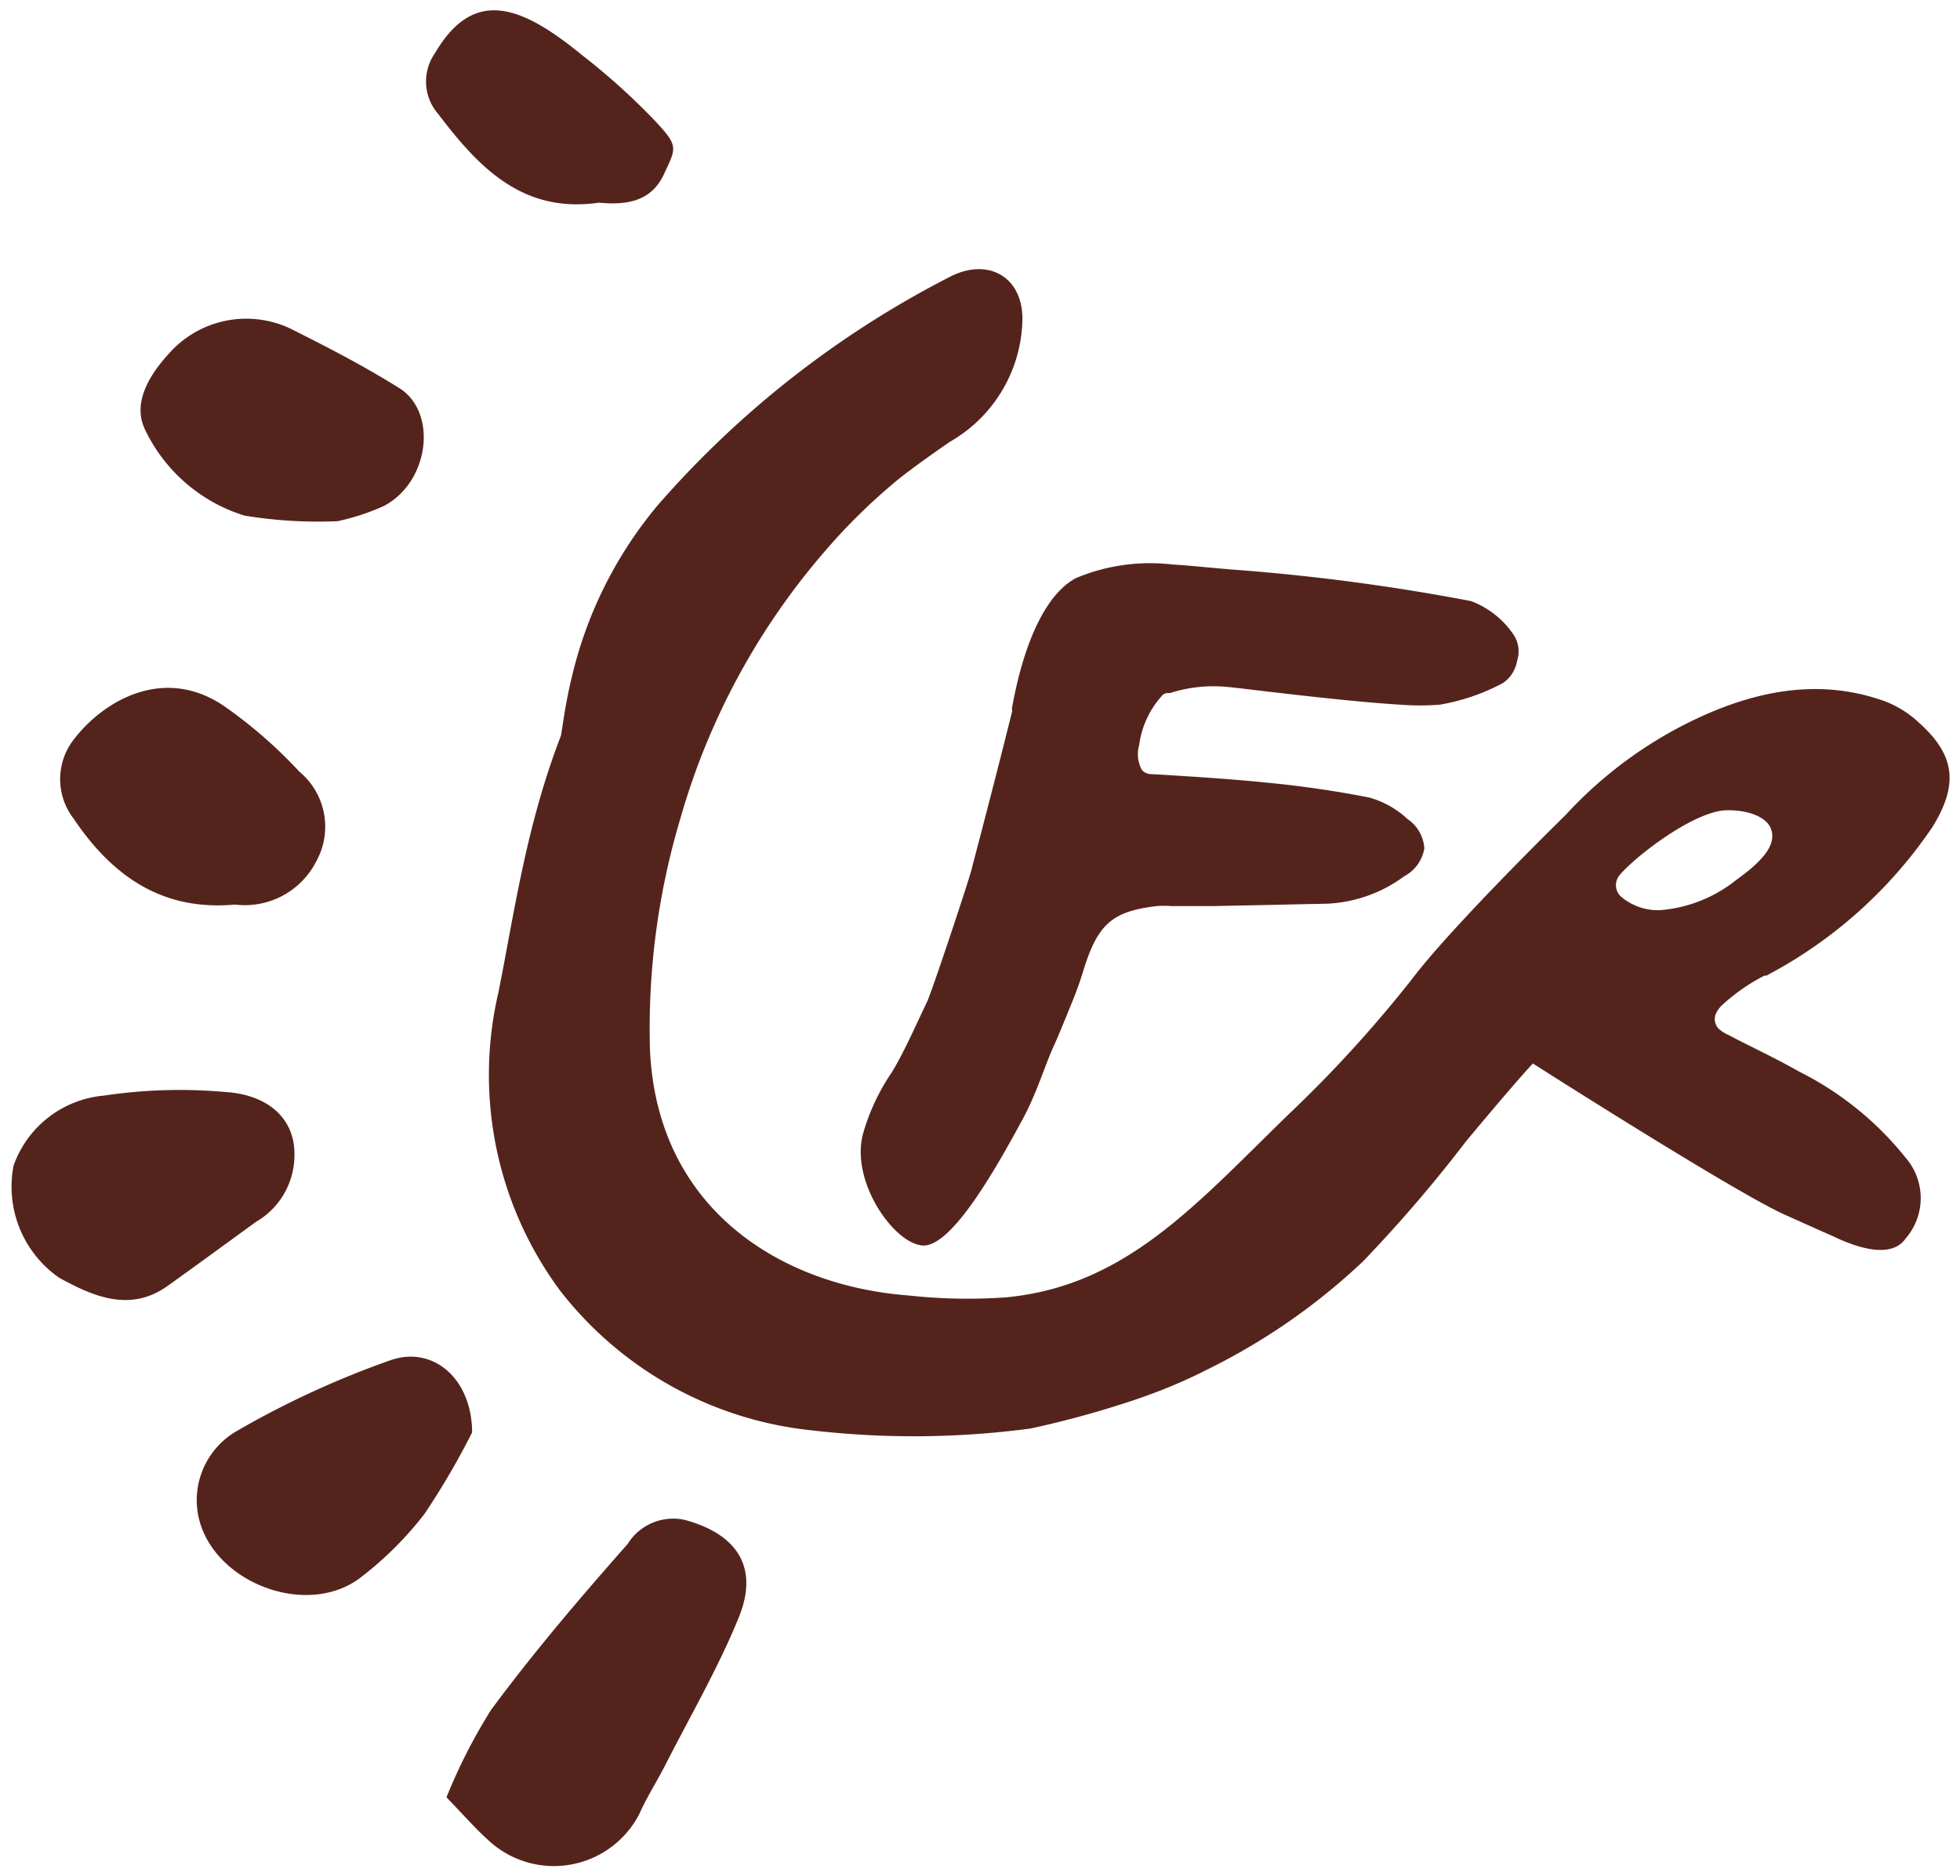
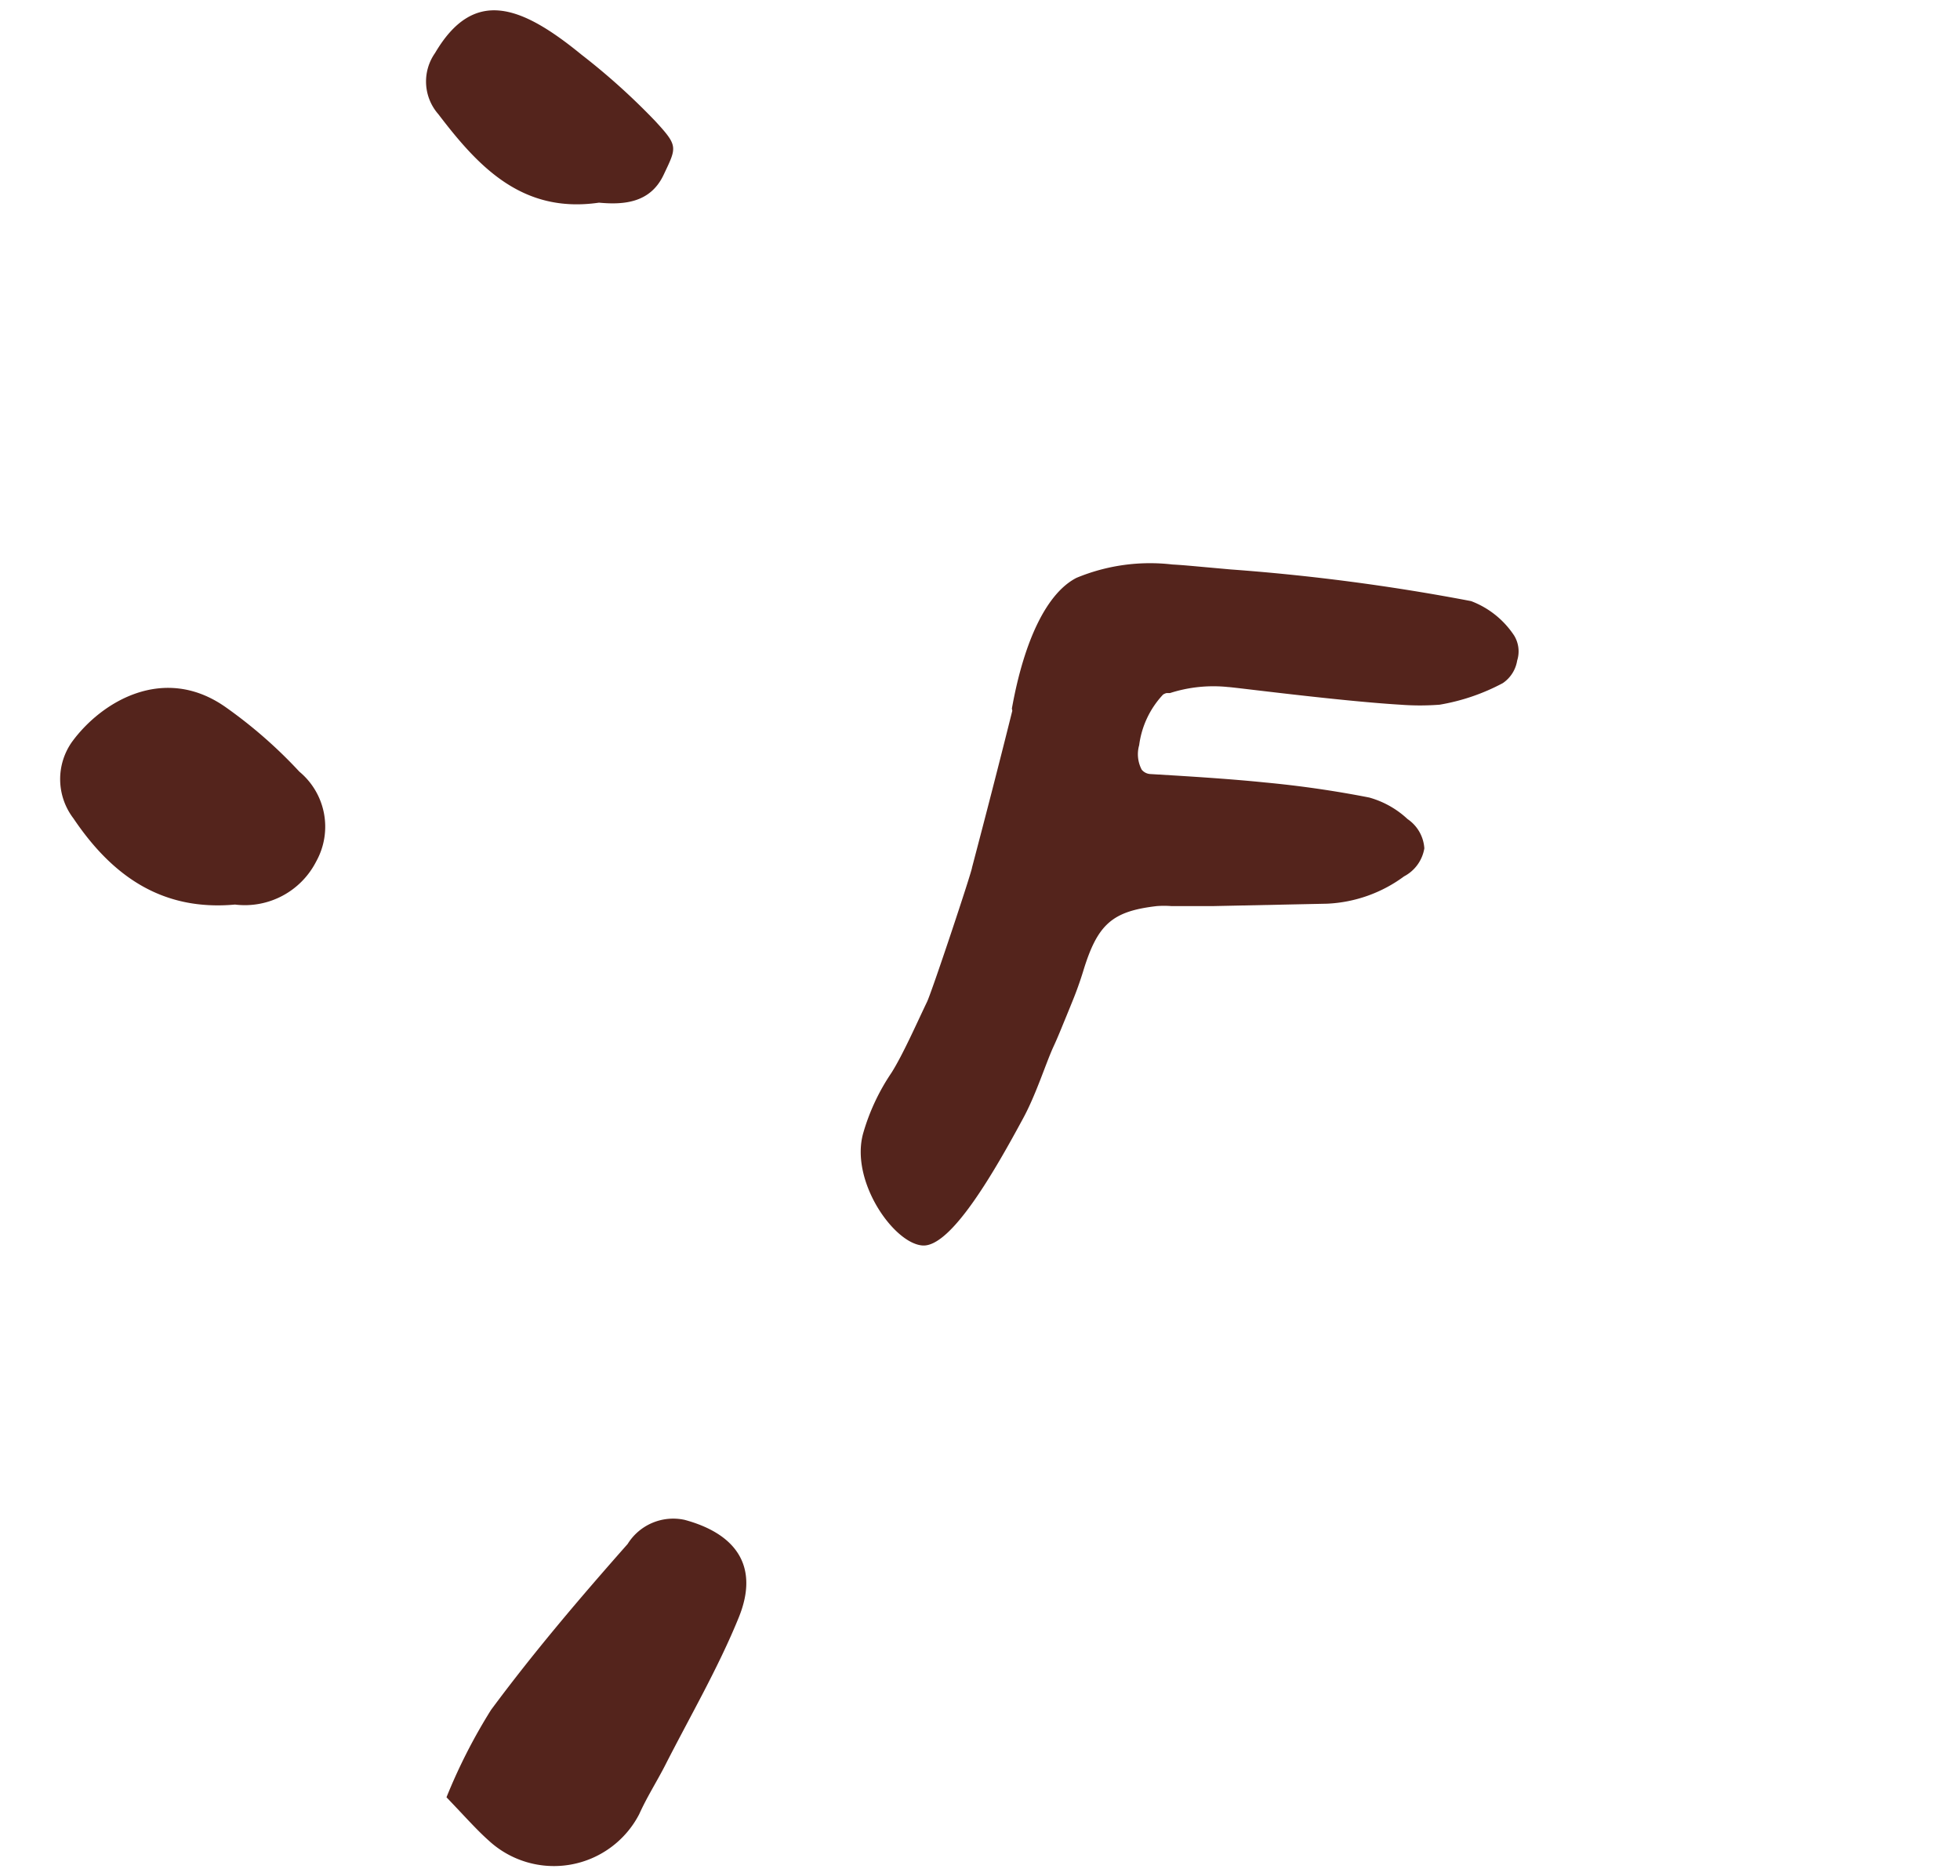
<svg xmlns="http://www.w3.org/2000/svg" viewBox="0 0 91 87.12">
  <defs>
    <style>.cls-1{fill:#54241c;}</style>
  </defs>
  <g id="Layer_1" data-name="Layer 1">
    <path class="cls-1" d="M54,32.25a.56.56,0,0,1,.16-.07l.16,0a6.58,6.58,0,0,1,2.7-.28c.21,0,5.16.65,8,.82a12,12,0,0,0,1.82,0,9.62,9.62,0,0,0,2.93-1,1.56,1.56,0,0,0,.67-1.05,1.41,1.41,0,0,0-.14-1.16,4.15,4.15,0,0,0-2-1.6,97.24,97.24,0,0,0-11.16-1.47l-1-.09c-.58-.05-1.15-.11-1.71-.14a8.91,8.91,0,0,0-4.45.62c-1.35.69-2.42,2.84-3,6.07L47,33c-.61,2.45-1.24,4.89-1.87,7.28,0,.17-1.91,5.91-2.1,6.26-.48,1-1.11,2.43-1.64,3.27a9.85,9.85,0,0,0-1.32,2.83c-.6,2.22,1.44,5.11,2.77,5.19s3.37-3.51,4.66-5.9c.6-1.1,1.06-2.57,1.41-3.33.2-.43.37-.86.56-1.32l.18-.44.15-.37v0c.18-.44.34-.89.48-1.34.67-2.22,1.35-2.82,3.44-3.06a4.64,4.64,0,0,1,.65,0l2,0,5.24-.11a6.5,6.5,0,0,0,3.58-1.27,1.8,1.8,0,0,0,.94-1.3,1.78,1.78,0,0,0-.78-1.36,4.29,4.29,0,0,0-1.78-1,48.86,48.86,0,0,0-4.85-.7c-1.36-.14-3-.25-4.31-.33l-1-.06a.56.56,0,0,1-.4-.2,1.53,1.53,0,0,1-.12-1.14A4.22,4.22,0,0,1,54,32.25Z" />
    <path class="cls-1" d="M31.79,70.57a2.49,2.49,0,0,0-2.65,1.12c-2.2,2.49-4.34,5-6.34,7.7a25.74,25.74,0,0,0-2.07,4.06c.89.93,1.4,1.51,1.95,2a4.46,4.46,0,0,0,7-1.22c.35-.78.81-1.5,1.2-2.26,1.16-2.28,2.46-4.51,3.42-6.87S34.19,71.22,31.79,70.57Z" />
-     <path class="cls-1" d="M13.67,53.56c0-1.58-1.17-2.74-3.25-2.86a23.71,23.71,0,0,0-5.59.17,4.91,4.91,0,0,0-4.2,3.25,5.15,5.15,0,0,0,2.12,5.21c1.57.86,3.27,1.61,5,.4,1.4-1,2.76-2,4.14-3A3.58,3.58,0,0,0,13.67,53.56Z" />
-     <path class="cls-1" d="M18.15,63.15A42.22,42.22,0,0,0,11,66.44a3.71,3.71,0,0,0-1.83,3.73c.47,3.25,5.12,5.09,7.67,3a16,16,0,0,0,2.87-2.88,35.4,35.4,0,0,0,2.21-3.78C21.91,64,20.1,62.48,18.15,63.15Z" />
-     <path class="cls-1" d="M11.35,23.94a21,21,0,0,0,4.32.26,10.53,10.53,0,0,0,2.16-.71c2.12-1.12,2.51-4.4.66-5.5-1.6-1-3.25-1.85-4.92-2.69a4.79,4.79,0,0,0-5.62,1c-.94,1-1.85,2.36-1.21,3.66A7.6,7.6,0,0,0,11.35,23.94Z" />
    <path class="cls-1" d="M10.91,42a3.72,3.72,0,0,0,3.77-2,3.32,3.32,0,0,0-.78-4.17,21.83,21.83,0,0,0-3.43-3c-2.85-2-5.75-.27-7.13,1.62A3,3,0,0,0,3.41,38C5.2,40.66,7.51,42.31,10.91,42Z" />
    <path class="cls-1" d="M27.81,9.41c1.18.11,2.39,0,3-1.29s.69-1.33-.39-2.5A31,31,0,0,0,27,2.54C24.2.25,22-.6,20.2,2.46a2.3,2.3,0,0,0,.15,2.84C22.21,7.74,24.24,9.93,27.81,9.41Z" />
-     <path class="cls-1" d="M79.92,46.7a8.93,8.93,0,0,1,2-1.4l.09,0a21.22,21.22,0,0,0,7.73-6.93c1.22-2,1-3.34-.65-4.82a4.82,4.82,0,0,0-1.61-1c-2.61-.93-5.4-.7-8.54.74a19.58,19.58,0,0,0-6.25,4.55h0s-5.21,5.09-7.11,7.59a58.8,58.8,0,0,1-5.73,6.29c-4.33,4.2-7.57,8-13.17,8.52a25.2,25.2,0,0,1-4.5-.09c-5.85-.44-11.63-3.94-12-11.34A34,34,0,0,1,31.59,38a32.64,32.64,0,0,1,6.72-12.42,27.69,27.69,0,0,1,3.27-3.22c.76-.63,2.29-1.69,2.53-1.85l.1-.06a6.68,6.68,0,0,0,3.26-5.64c0-2-1.64-2.86-3.38-1.95A45.43,45.43,0,0,0,30.52,23.48a19.27,19.27,0,0,0-3.95,7.87c-.23.91-.38,1.85-.52,2.79-1.61,4.18-2.14,8.06-2.9,11.9A16.83,16.83,0,0,0,26,59.92a17,17,0,0,0,11.66,6.49,41,41,0,0,0,10.17-.08s1.93-.39,4.2-1.12c.55-.17,1.09-.36,1.62-.56a23.4,23.4,0,0,0,2.44-1.08,29.36,29.36,0,0,0,7.19-5A64.85,64.85,0,0,0,68.06,53c2.5-3,3.11-3.62,3.11-3.62s9.23,5.89,11.65,7c.76.34,1.51.68,2.24,1,1,.48,2.71,1.14,3.42.12a2.86,2.86,0,0,0,0-3.74,14.82,14.82,0,0,0-4.94-4c-.93-.53-1.91-1-2.86-1.48l-.42-.22a1.83,1.83,0,0,1-.31-.17l-.13-.1a.64.64,0,0,1-.17-.68A1.35,1.35,0,0,1,79.92,46.7Zm-2.85-4.44a2.64,2.64,0,0,1-1.81-.63.72.72,0,0,1-.06-1c.69-.83,3.29-2.85,4.82-3,.91-.06,2,.21,2.22.9s-.36,1.42-1.62,2.32A6.45,6.45,0,0,1,77.07,42.26Z" />
  </g>
</svg>